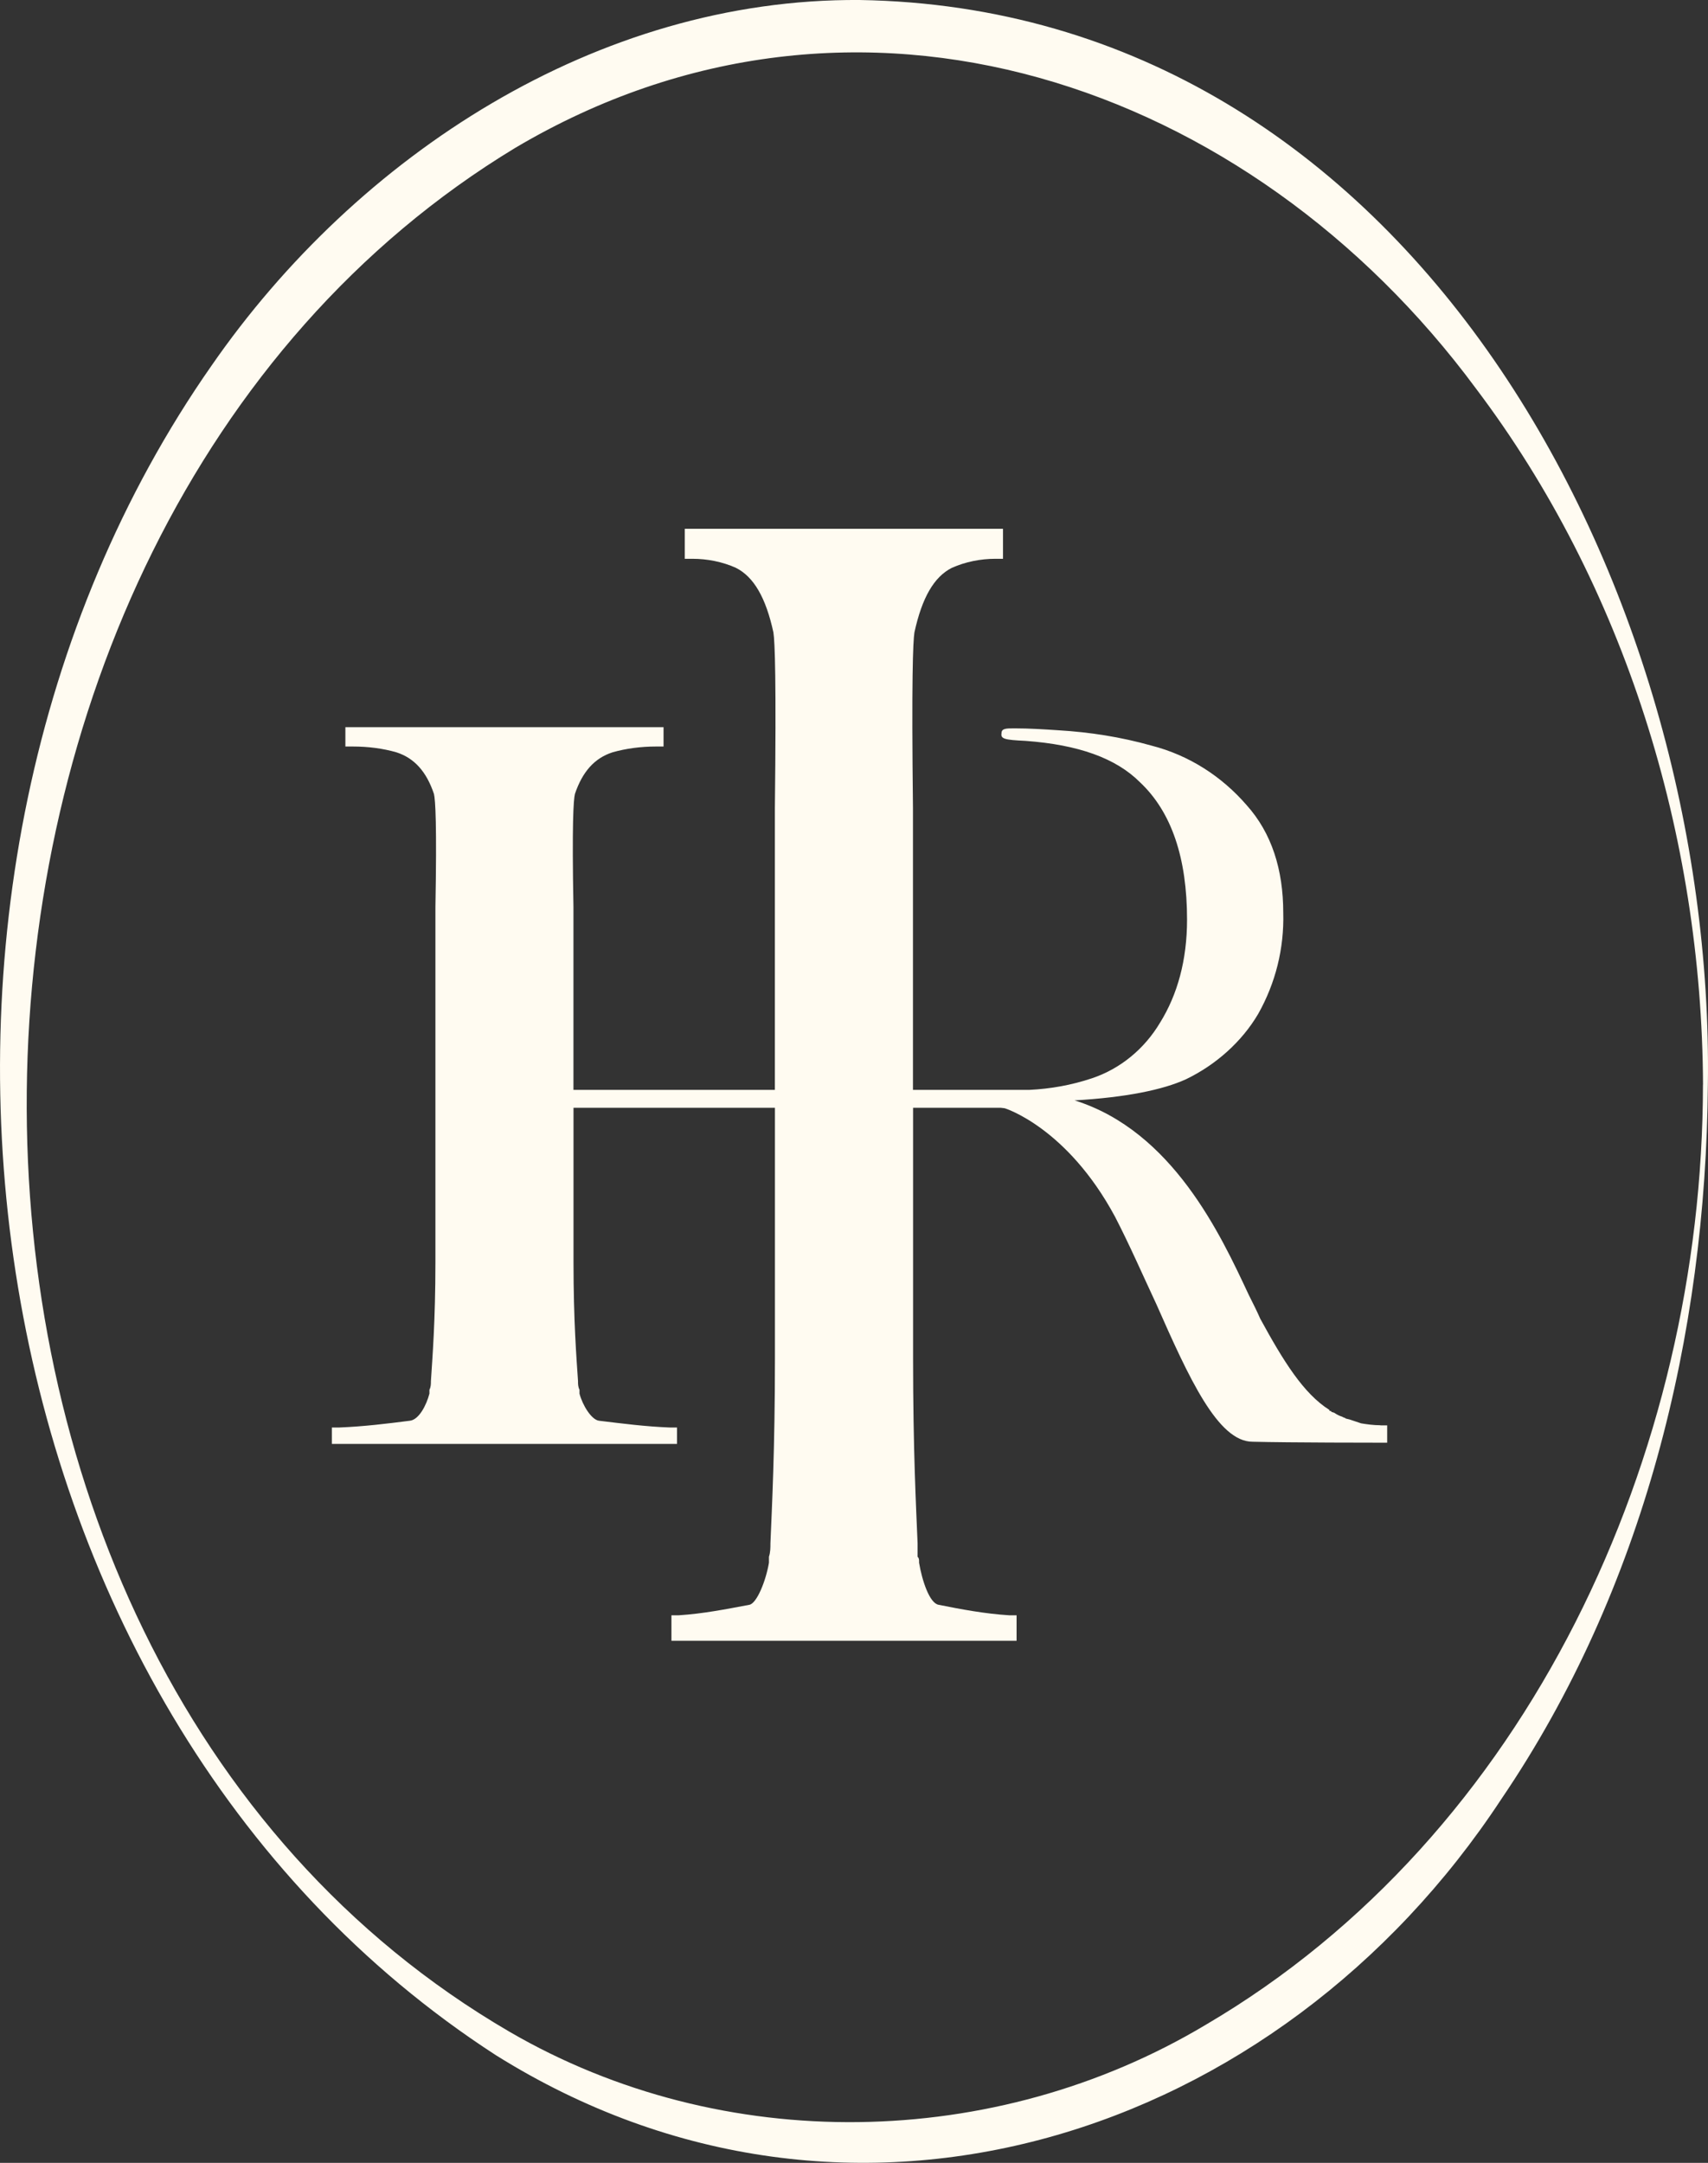
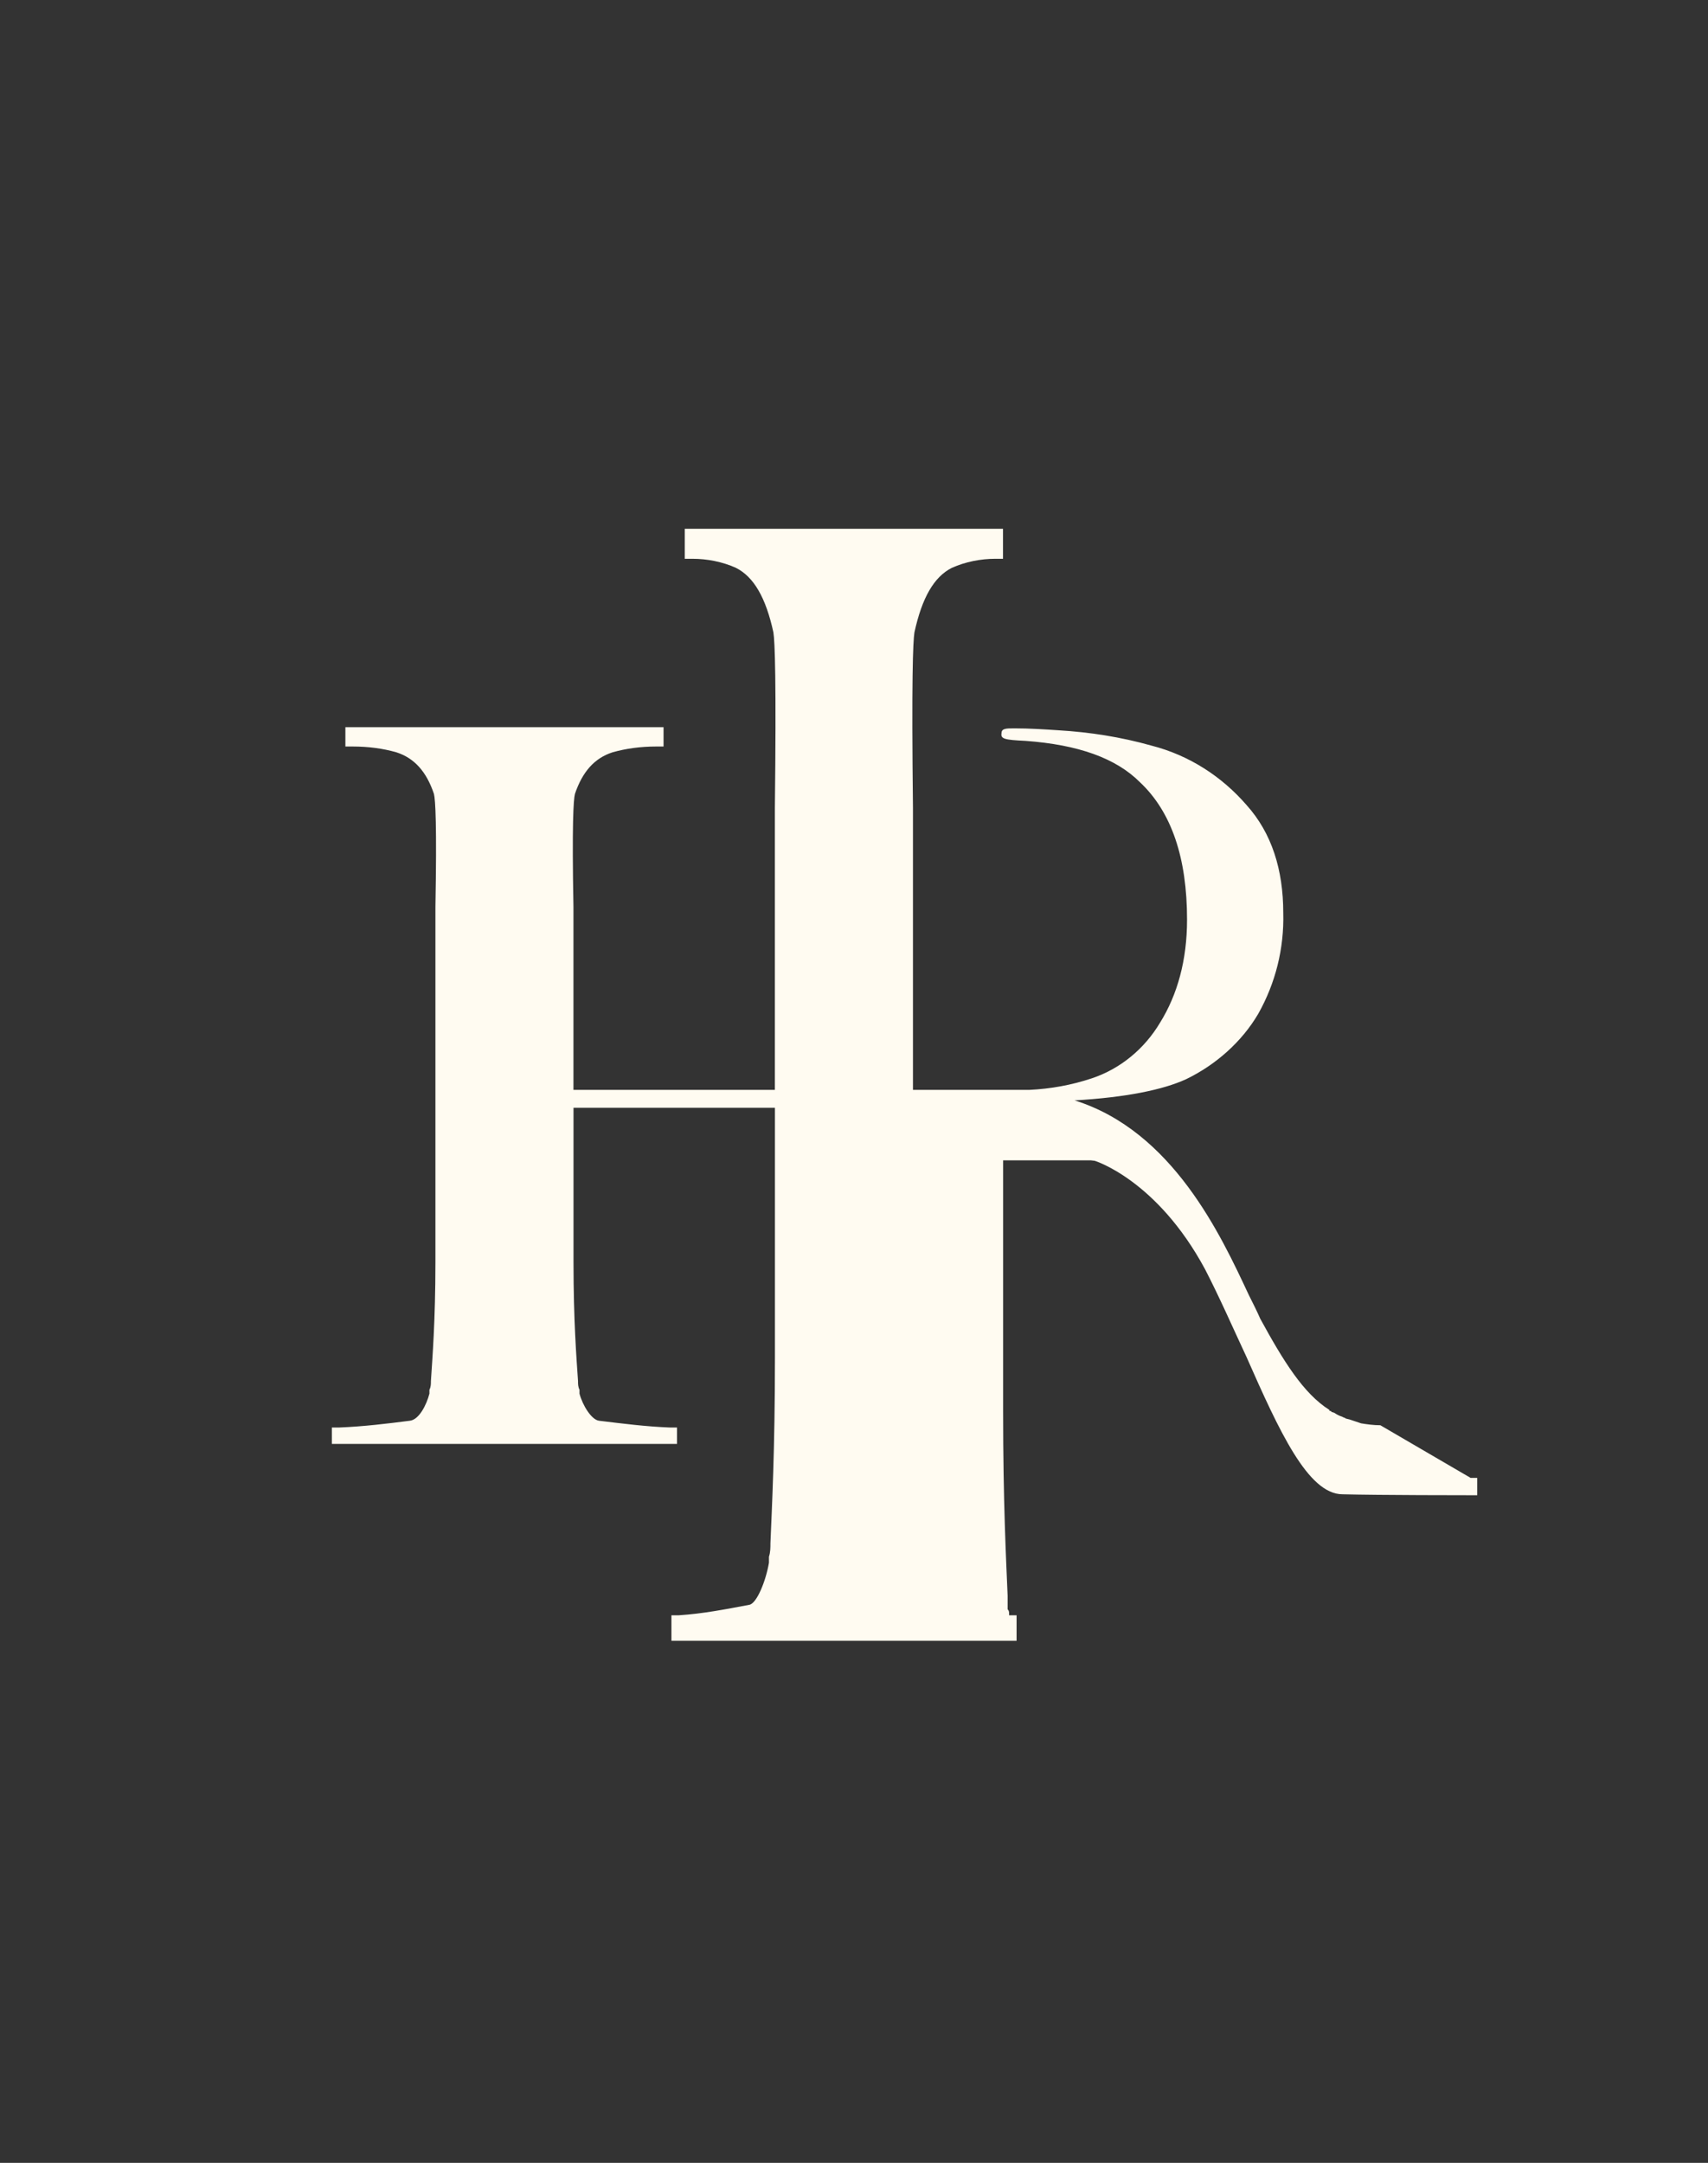
<svg xmlns="http://www.w3.org/2000/svg" id="Calque_2" data-name="Calque 2" viewBox="0 0 287.96 364.65">
  <rect x="0" y="0" width="287.96" height="364.65" fill="#333333" stroke="none" />
  <defs>
    <style>      .cls-1 {        fill: #fffbf1;      }    </style>
  </defs>
  <g id="Calque_2-2" data-name="Calque 2">
    <g id="Calque_1-2" data-name="Calque 1-2">
      <g>
-         <path class="cls-1" d="M232.72,240.29c-1.14,0-2.27-.16-3.24-.32l-1.94-.65-.65-.16c-.16-.16-.32-.16-.32-.16l-.32-.16c-.49-.16-.81-.32-1.3-.65l-.49-.16c0-.16-.16-.16-.33-.16v-.16c-4.38-2.76-7.78-8.27-11.67-15.4-.49-1.14-1.14-2.43-1.95-4.05-4.7-10.05-12.81-27.56-29.34-32.74,8.59-.49,14.91-1.78,18.8-3.57,5.03-2.43,9.4-6.32,12.16-11.02,2.92-5.19,4.38-11.02,4.22-17.02,0-7.29-1.95-13.45-6.16-18.15-4.21-4.87-9.73-8.43-16.05-10.05-5.19-1.46-10.37-2.27-15.72-2.59-2.43-.16-4.87-.32-7.3-.32h-.16c-1.3,0-2.11,0-2.11,.81-.16,.97,.49,1.13,4.05,1.3,8.92,.65,15.24,2.92,19.29,6.97,5.35,5.03,7.94,12.81,7.94,23.18,0,6.81-1.62,12.64-4.54,17.34-2.6,4.38-6.65,7.78-11.51,9.4-3.4,1.14-6.97,1.78-10.54,1.95h-19.62v-47.54c-.25-21.51,0-28.08,.25-29.6,1.27-5.82,3.29-9.36,6.32-10.88,2.28-1.01,4.81-1.52,7.34-1.52h1.27v-5.06h-53.65v5.06h1.27c2.53,0,5.06,.5,7.34,1.52,3.04,1.52,5.06,5.06,6.33,10.88,.25,1.52,.5,8.1,.25,29.6v47.54h-33.96v-30.82c-.26-13.86,0-18.1,.25-19.08,1.27-3.75,3.3-6.03,6.33-7.01,2.28-.65,4.81-.98,7.34-.98h1.27v-3.26H58.23v3.26h1.27c2.53,0,5.06,.32,7.34,.98,3.03,.98,5.06,3.26,6.32,7.01,.25,.98,.5,5.22,.25,19.08v59.85c0,9.94-.51,16.14-.76,20.06,0,.49,0,.98-.25,1.47v.65c-.51,1.96-1.77,4.4-3.3,4.57-3.79,.49-7.84,.98-11.89,1.14h-1.26v2.77h58.19v-2.77h-1.26c-4.05-.16-7.85-.65-11.89-1.14-1.27-.16-2.78-2.61-3.29-4.57v-.65c-.25-.49-.25-.98-.25-1.47-.26-3.92-.76-10.11-.76-20.06v-26.01h33.96v42.29c0,15.43-.51,25.05-.76,31.12,0,.76,0,1.52-.25,2.28v1.01c-.51,3.04-2.03,6.83-3.29,7.09-4.04,.76-7.84,1.51-11.89,1.77h-1.26v4.3h58.19v-4.3h-1.26c-4.05-.25-8.1-1.01-11.89-1.77-1.52-.26-2.78-4.05-3.29-7.09v-.25c0-.26,0-.51-.25-.76v-2.28c-.25-6.07-.76-15.69-.76-31.12v-42.29h14.81l.65,.08s10.48,3.21,18.59,18.29c2.43,4.7,4.7,9.89,6.97,14.75,5.51,12.48,10.38,23.18,16.21,23.18,6.16,.16,21.4,.16,21.56,.16h1.14v-2.92h-1.14v-.02Z" />
-         <path class="cls-1" d="M287.94,182.87c-.34,42.28-10.82,85.12-34.83,120.46-37.46,57.01-109.59,80.68-169.52,43.16C-7.56,287.46-25.14,148.64,35.66,61.65,60.19,26.21,100.69-.3,144.91,0c93.23,1.49,144.22,99.21,143.03,182.86h0Zm-.82,0c-.19-42.03-13.22-84.21-38.3-117.39C210.7,13.94,144.44-9.14,86.9,24.91c-107.7,65.17-111.66,253.15-1.01,317.63,35.99,20.93,81.82,20.09,117.36-1.15,54.51-31.95,83.81-96.19,83.86-158.53h.01Z" />
+         <path class="cls-1" d="M232.72,240.29c-1.14,0-2.27-.16-3.24-.32l-1.94-.65-.65-.16c-.16-.16-.32-.16-.32-.16l-.32-.16c-.49-.16-.81-.32-1.3-.65l-.49-.16c0-.16-.16-.16-.33-.16v-.16c-4.38-2.76-7.78-8.27-11.67-15.4-.49-1.14-1.14-2.43-1.95-4.05-4.7-10.05-12.81-27.56-29.34-32.74,8.59-.49,14.91-1.78,18.8-3.57,5.03-2.43,9.4-6.32,12.16-11.02,2.92-5.19,4.38-11.02,4.22-17.02,0-7.29-1.95-13.45-6.16-18.15-4.21-4.87-9.73-8.43-16.05-10.05-5.19-1.46-10.37-2.27-15.72-2.59-2.43-.16-4.87-.32-7.3-.32h-.16c-1.3,0-2.11,0-2.11,.81-.16,.97,.49,1.13,4.05,1.3,8.92,.65,15.24,2.92,19.29,6.97,5.35,5.03,7.94,12.81,7.94,23.18,0,6.81-1.62,12.64-4.54,17.34-2.6,4.38-6.65,7.78-11.51,9.4-3.4,1.14-6.97,1.78-10.54,1.95h-19.62v-47.54c-.25-21.51,0-28.08,.25-29.6,1.27-5.82,3.29-9.36,6.32-10.88,2.28-1.01,4.81-1.52,7.34-1.52h1.27v-5.06h-53.65v5.06h1.27c2.53,0,5.06,.5,7.34,1.52,3.04,1.52,5.06,5.06,6.33,10.88,.25,1.52,.5,8.1,.25,29.6v47.54h-33.96v-30.82c-.26-13.86,0-18.1,.25-19.08,1.27-3.75,3.3-6.03,6.33-7.01,2.28-.65,4.81-.98,7.34-.98h1.27v-3.26H58.23v3.26h1.27c2.53,0,5.06,.32,7.34,.98,3.03,.98,5.06,3.26,6.32,7.01,.25,.98,.5,5.22,.25,19.08v59.85c0,9.94-.51,16.14-.76,20.06,0,.49,0,.98-.25,1.47v.65c-.51,1.96-1.77,4.4-3.3,4.57-3.79,.49-7.84,.98-11.89,1.14h-1.26v2.77h58.19v-2.77h-1.26c-4.05-.16-7.85-.65-11.89-1.14-1.27-.16-2.78-2.61-3.29-4.57v-.65c-.25-.49-.25-.98-.25-1.47-.26-3.92-.76-10.11-.76-20.06v-26.01h33.96v42.29c0,15.43-.51,25.05-.76,31.12,0,.76,0,1.52-.25,2.28v1.01c-.51,3.04-2.03,6.83-3.29,7.09-4.04,.76-7.84,1.51-11.89,1.77h-1.26v4.3h58.19v-4.3h-1.26v-.25c0-.26,0-.51-.25-.76v-2.28c-.25-6.07-.76-15.69-.76-31.12v-42.29h14.81l.65,.08s10.48,3.21,18.59,18.29c2.43,4.7,4.7,9.89,6.97,14.75,5.51,12.48,10.38,23.18,16.21,23.18,6.16,.16,21.4,.16,21.56,.16h1.14v-2.92h-1.14v-.02Z" />
      </g>
    </g>
  </g>
</svg>